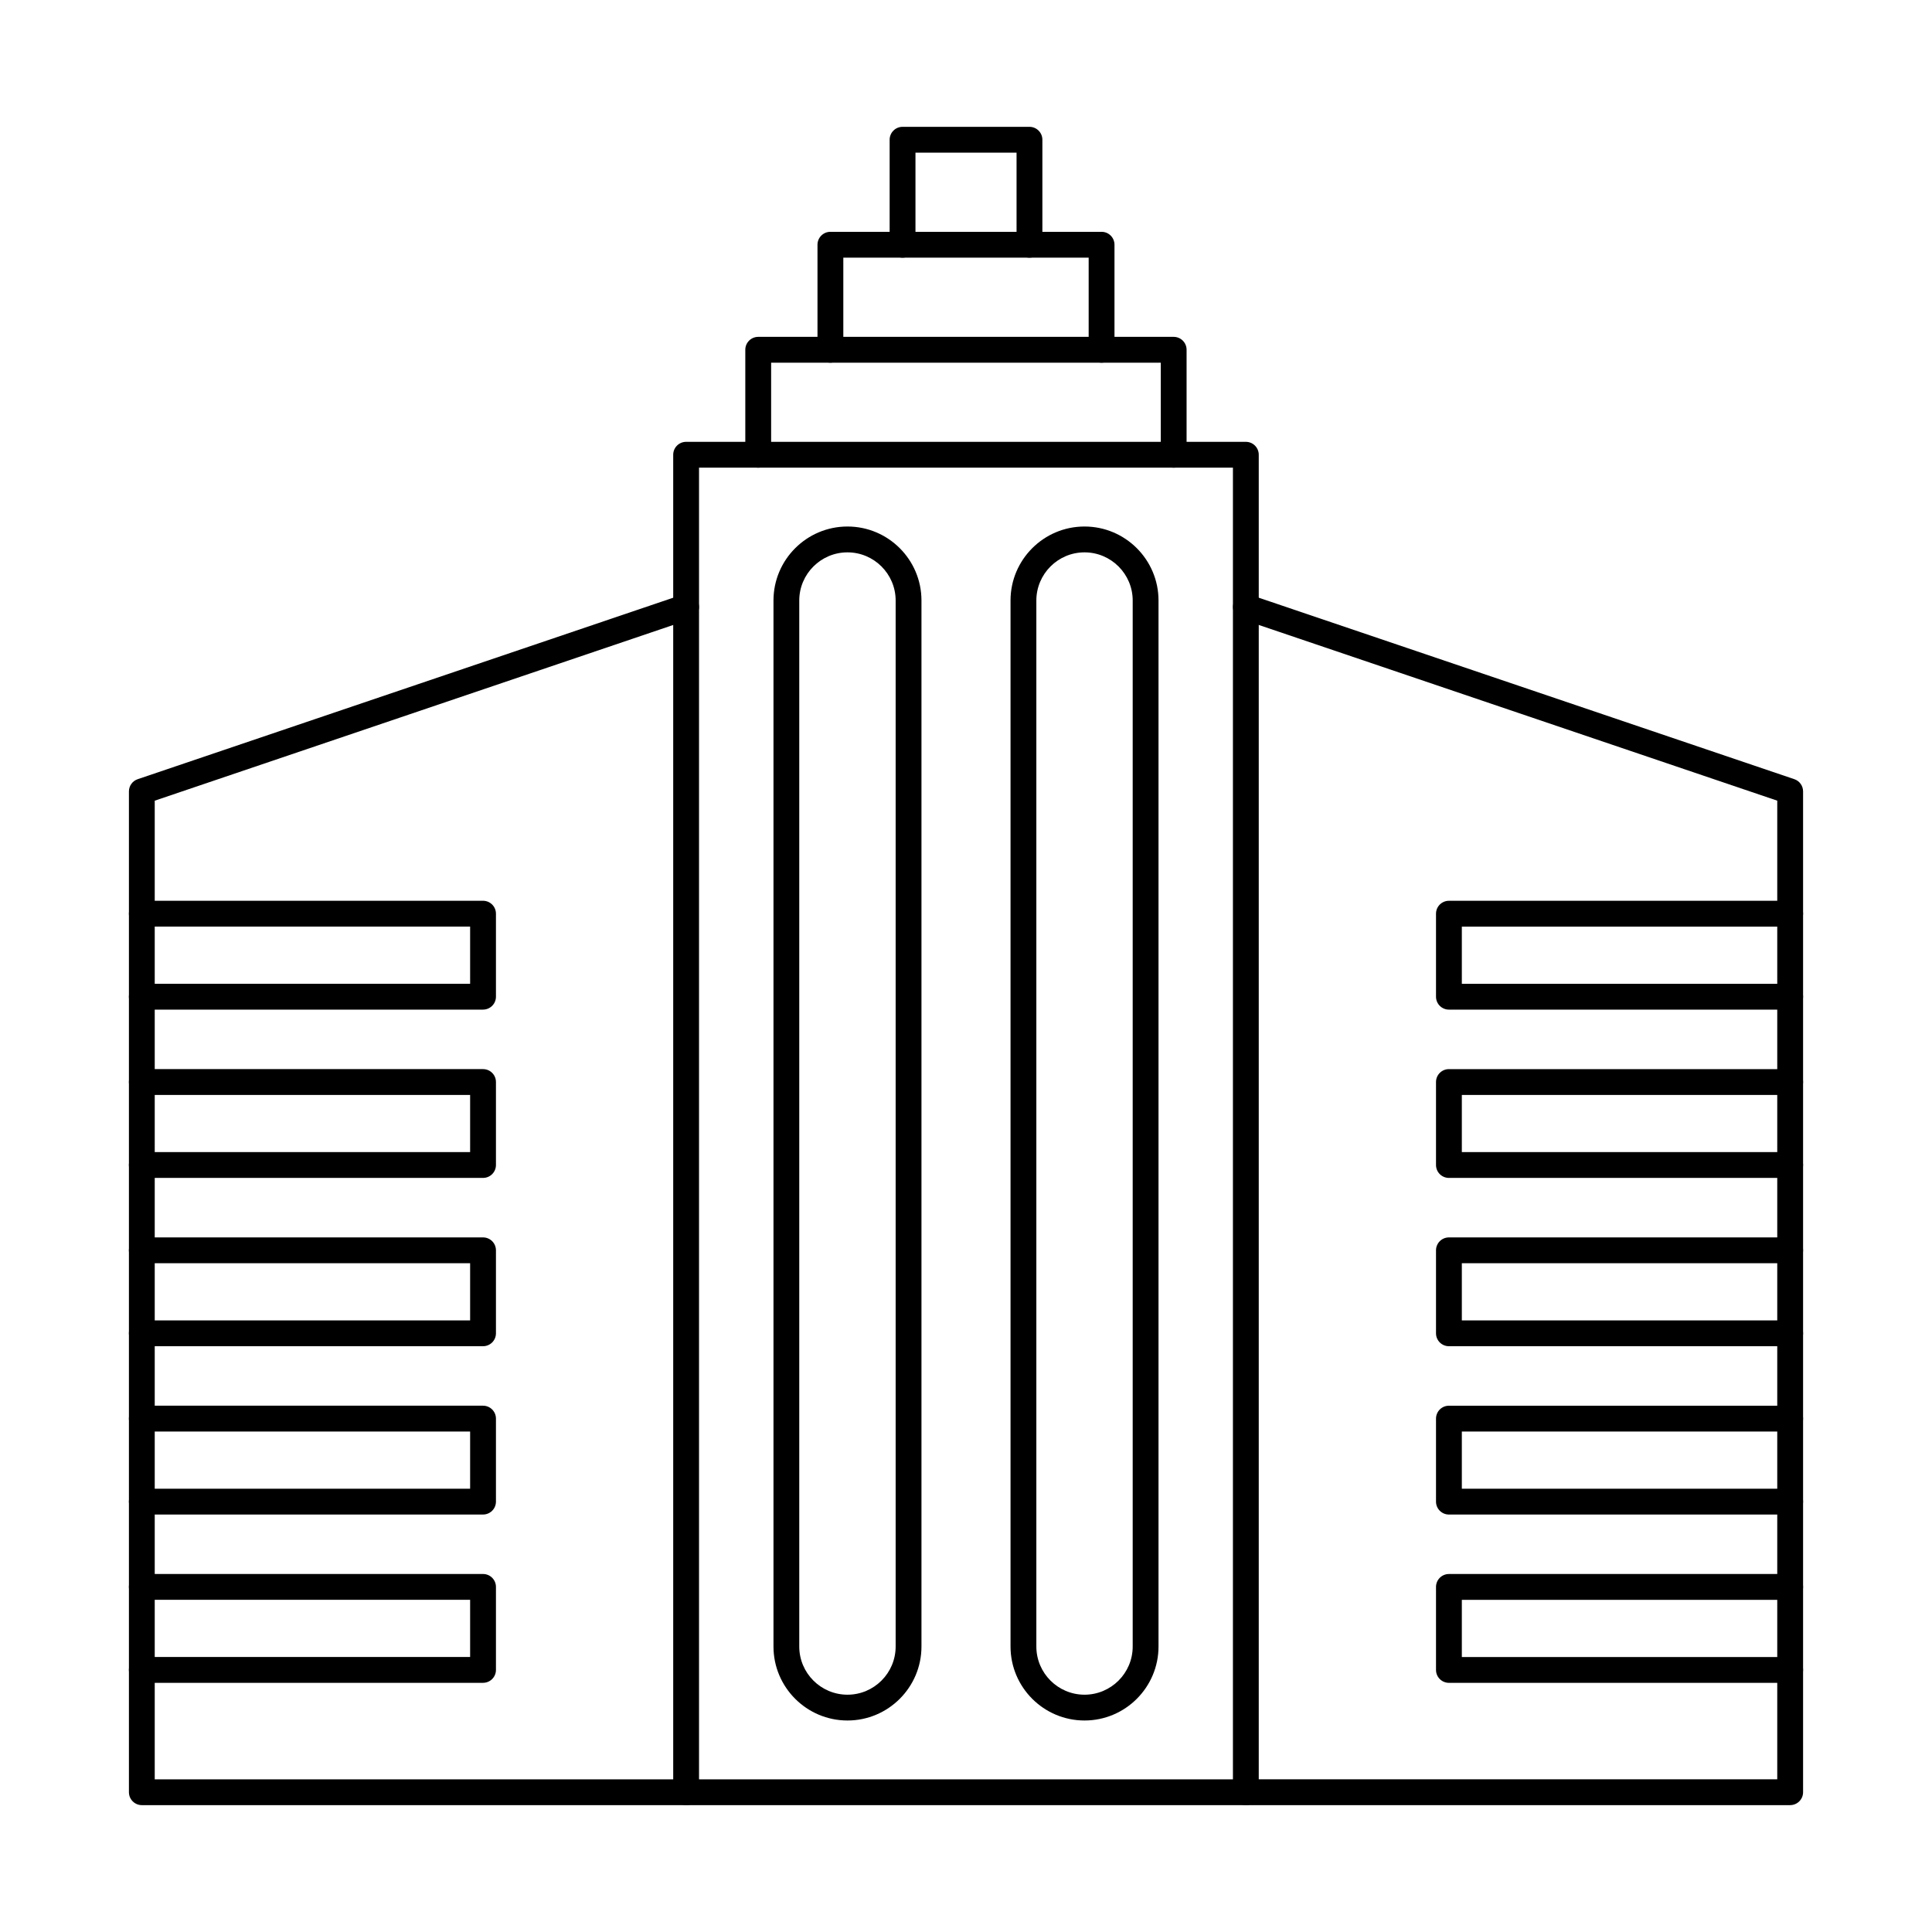
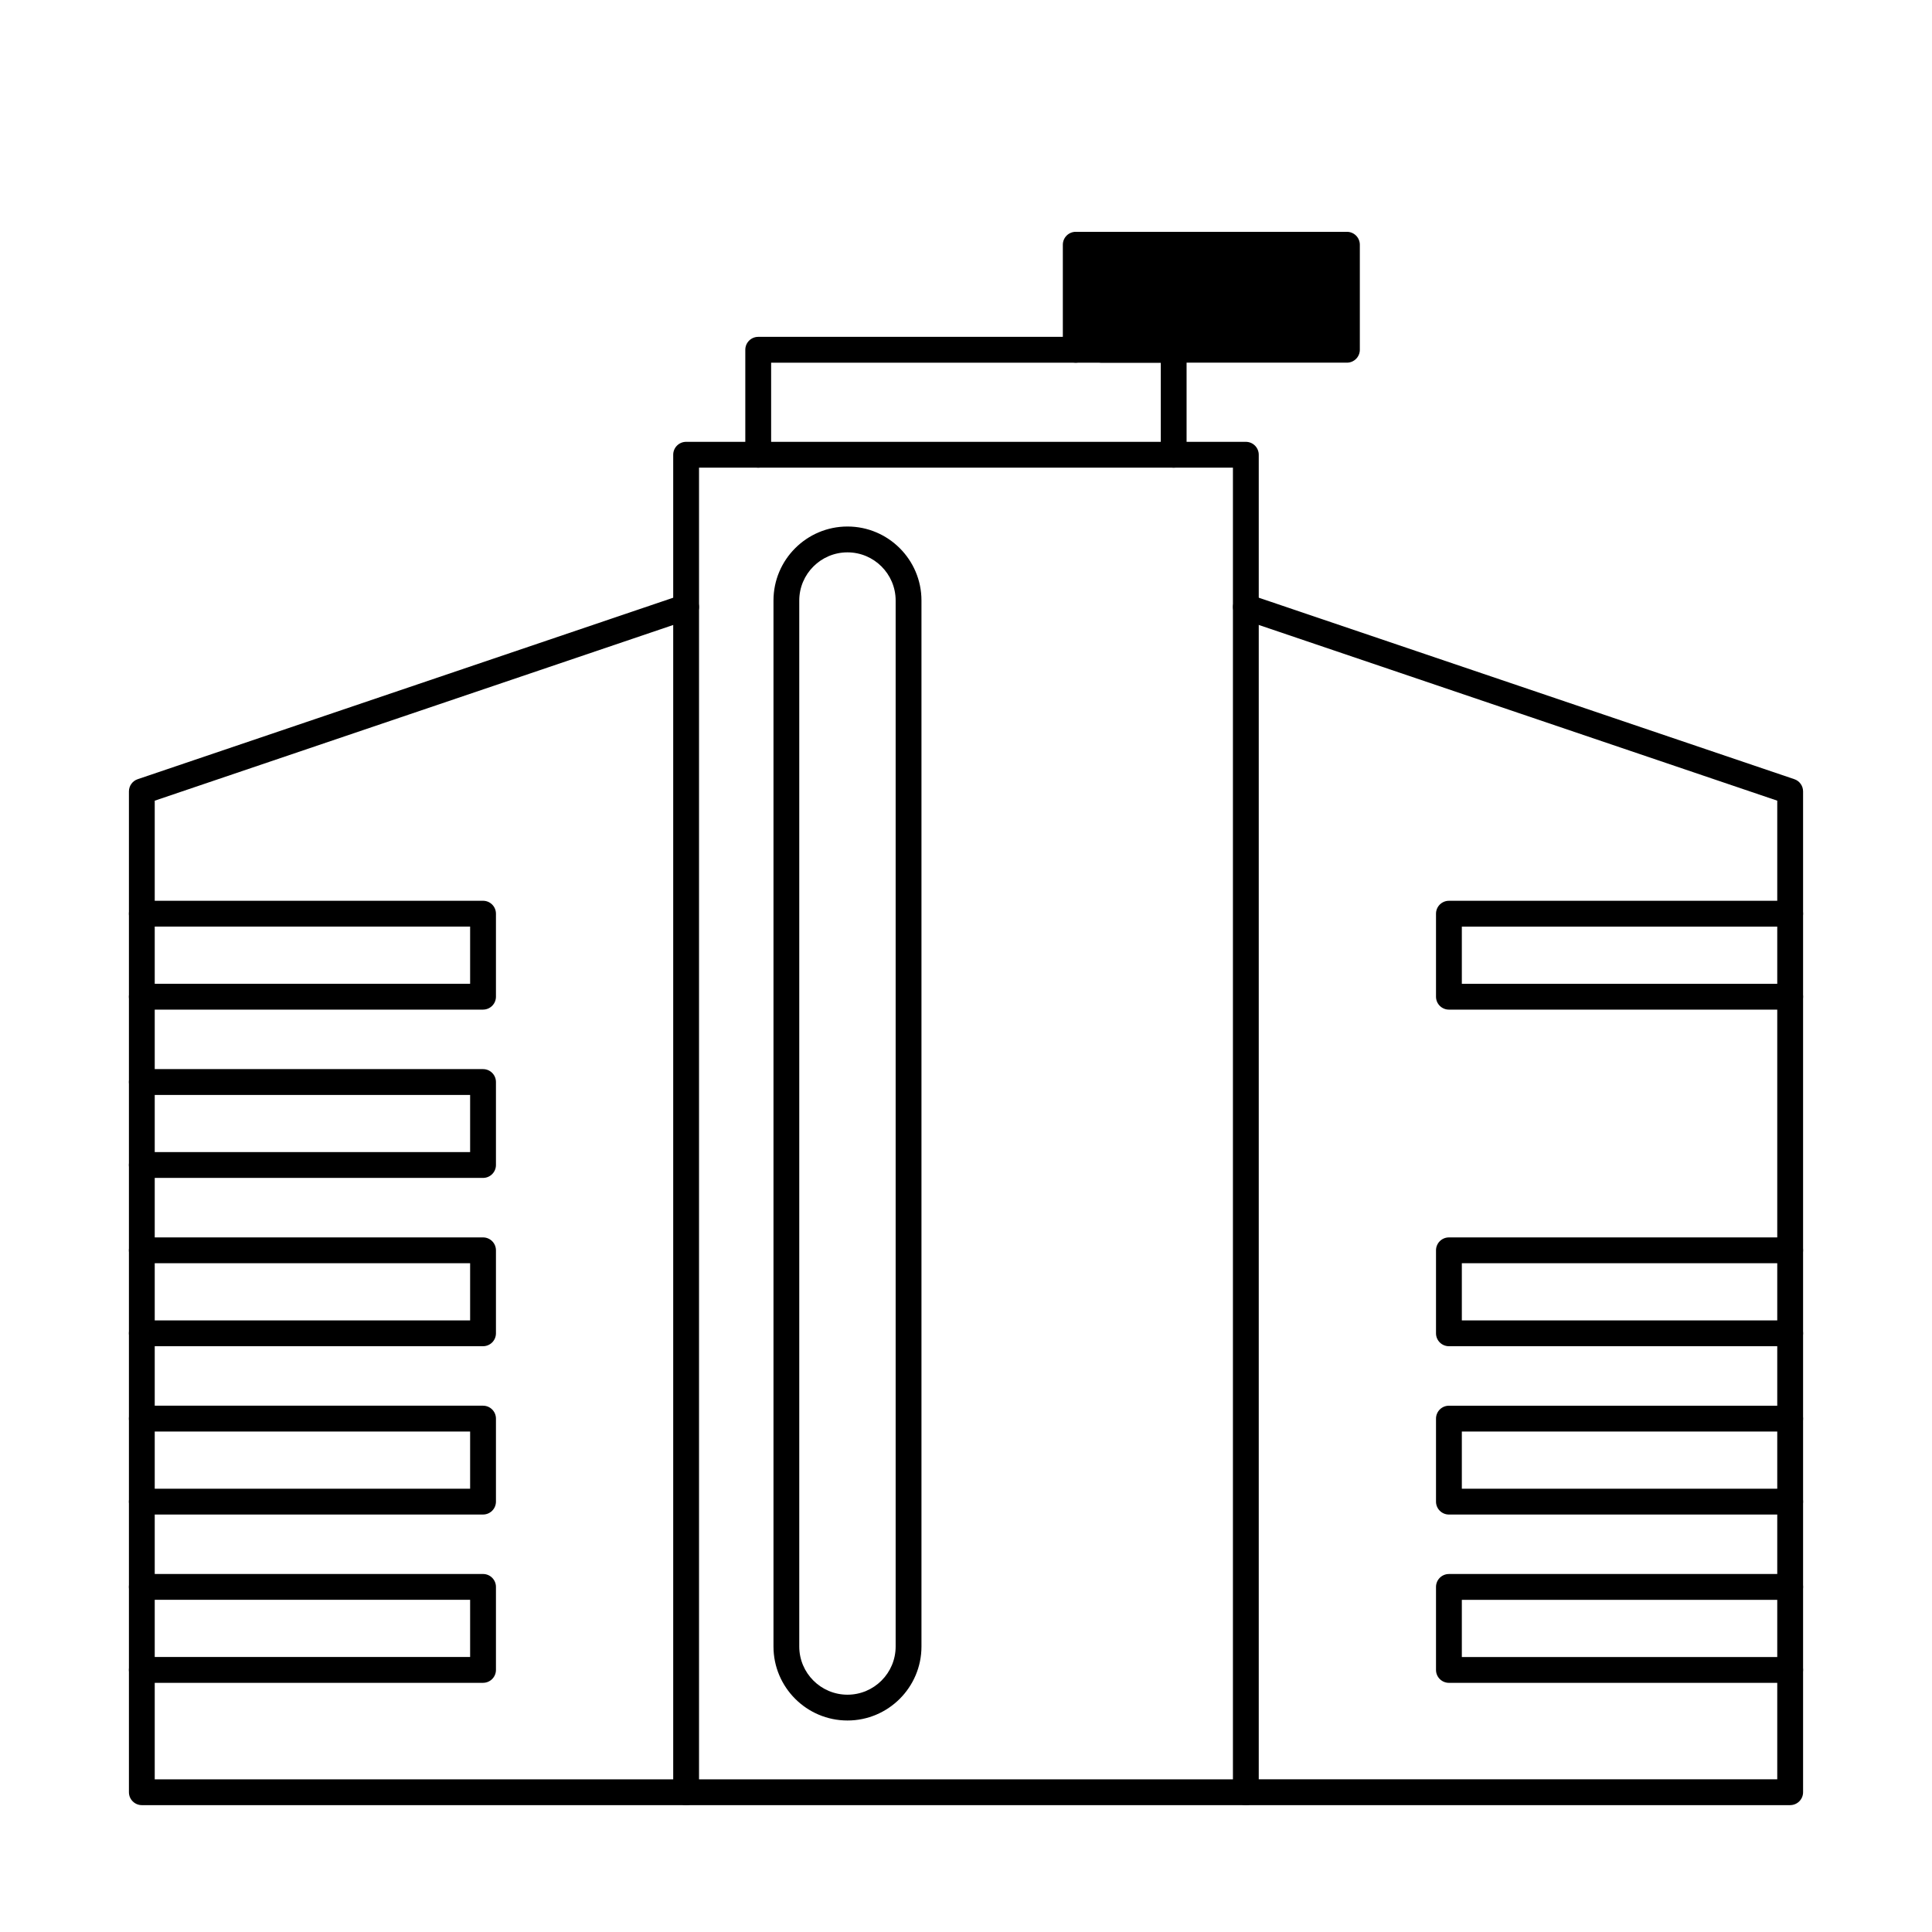
<svg xmlns="http://www.w3.org/2000/svg" fill="#000000" width="800px" height="800px" version="1.1" viewBox="144 144 512 512">
  <g fill-rule="evenodd">
    <path d="m329.25 615.54h141.49v-347.61h-141.49zm144.91 6.844h-148.33c-1.887 0-3.422-1.531-3.422-3.422v-354.45c0-1.887 1.531-3.422 3.422-3.422h148.33c1.891 0 3.422 1.531 3.422 3.422v354.45c0 1.891-1.531 3.422-3.422 3.422z" />
    <path d="m455.04 267.94c-1.891 0-3.422-1.523-3.422-3.422v-24.402h-103.26v24.402c0 1.898-1.523 3.422-3.422 3.422-1.887 0-3.422-1.523-3.422-3.422v-27.824c0-1.891 1.531-3.422 3.422-3.422h110.1c1.887 0 3.422 1.531 3.422 3.422v27.824c0 1.898-1.531 3.422-3.422 3.422z" />
-     <path d="m435.93 240.11c-1.887 0-3.422-1.531-3.422-3.422v-24.41h-65.02v24.41c0 1.891-1.535 3.422-3.422 3.422s-3.422-1.531-3.422-3.422v-27.832c0-1.887 1.531-3.422 3.422-3.422h71.863c1.891 0 3.422 1.531 3.422 3.422v27.832c0 1.891-1.531 3.422-3.422 3.422z" />
-     <path d="m416.82 212.28c-1.898 0-3.422-1.531-3.422-3.422v-24.402h-26.789v24.402c0 1.887-1.531 3.422-3.422 3.422s-3.422-1.531-3.422-3.422v-27.824c0-1.891 1.531-3.422 3.422-3.422h33.633c1.887 0 3.422 1.531 3.422 3.422v27.824c0 1.887-1.531 3.422-3.422 3.422z" />
+     <path d="m435.93 240.11c-1.887 0-3.422-1.531-3.422-3.422v-24.41v24.41c0 1.891-1.535 3.422-3.422 3.422s-3.422-1.531-3.422-3.422v-27.832c0-1.887 1.531-3.422 3.422-3.422h71.863c1.891 0 3.422 1.531 3.422 3.422v27.832c0 1.891-1.531 3.422-3.422 3.422z" />
    <path d="m368.59 290.38c-7.047 0-12.777 5.731-12.777 12.766v277.2c0 7.039 5.731 12.766 12.777 12.766 7.039 0 12.766-5.727 12.766-12.766v-277.2c0-7.039-5.731-12.766-12.766-12.766zm0 309.57c-10.816 0-19.609-8.801-19.609-19.609v-277.2c0-10.816 8.793-19.609 19.609-19.609s19.609 8.793 19.609 19.609v277.2c0 10.809-8.793 19.609-19.609 19.609z" />
-     <path d="m431.41 290.38c-7.039 0-12.766 5.731-12.766 12.766v277.2c0 7.039 5.727 12.766 12.766 12.766s12.766-5.727 12.766-12.766v-277.2c0-7.039-5.731-12.766-12.766-12.766zm0 309.57c-10.816 0-19.609-8.801-19.609-19.609v-277.2c0-10.816 8.793-19.609 19.609-19.609s19.609 8.793 19.609 19.609v277.2c0 10.809-8.793 19.609-19.609 19.609z" />
    <path d="m325.83 622.38h-144.24c-1.887 0-3.422-1.531-3.422-3.422v-265.23c0-1.461 0.934-2.769 2.324-3.234l144.23-48.875c1.789-0.605 3.731 0.348 4.34 2.137 0.605 1.789-0.348 3.734-2.137 4.34l-141.92 48.094v259.35h140.82c1.891 0 3.422 1.531 3.422 3.422 0 1.891-1.531 3.422-3.422 3.422z" />
    <path d="m618.41 622.38h-144.24c-1.887 0-3.422-1.531-3.422-3.422 0-1.887 1.531-3.422 3.422-3.422h140.82v-259.35l-141.91-48.094c-1.789-0.605-2.754-2.547-2.137-4.34 0.605-1.789 2.547-2.754 4.328-2.137l144.24 48.875c1.391 0.465 2.324 1.773 2.324 3.234v265.23c0 1.891-1.535 3.422-3.422 3.422z" />
    <path d="m272.01 411.56h-90.422c-1.887 0-3.422-1.531-3.422-3.422s1.531-3.422 3.422-3.422h87v-15.156h-87c-1.887 0-3.422-1.531-3.422-3.422s1.531-3.422 3.422-3.422h90.422c1.891 0 3.422 1.531 3.422 3.422v21.996c0 1.891-1.531 3.422-3.422 3.422z" />
    <path d="m272.01 456.16h-90.422c-1.887 0-3.422-1.531-3.422-3.422 0-1.891 1.531-3.422 3.422-3.422h87v-15.145h-87c-1.887 0-3.422-1.531-3.422-3.422 0-1.898 1.531-3.422 3.422-3.422h90.422c1.891 0 3.422 1.523 3.422 3.422v21.988c0 1.891-1.531 3.422-3.422 3.422z" />
    <path d="m272.01 500.76h-90.422c-1.887 0-3.422-1.523-3.422-3.422 0-1.891 1.531-3.422 3.422-3.422h87v-15.145h-87c-1.887 0-3.422-1.531-3.422-3.422 0-1.887 1.531-3.422 3.422-3.422h90.422c1.891 0 3.422 1.531 3.422 3.422v21.988c0 1.898-1.531 3.422-3.422 3.422z" />
    <path d="m272.01 545.37h-90.422c-1.887 0-3.422-1.531-3.422-3.422 0-1.887 1.531-3.422 3.422-3.422h87v-15.156h-87c-1.887 0-3.422-1.531-3.422-3.422s1.531-3.422 3.422-3.422h90.422c1.891 0 3.422 1.531 3.422 3.422v21.996c0 1.891-1.531 3.422-3.422 3.422z" />
    <path d="m272.01 589.97h-90.422c-1.887 0-3.422-1.531-3.422-3.422 0-1.887 1.531-3.422 3.422-3.422h87v-15.156h-87c-1.887 0-3.422-1.531-3.422-3.422s1.531-3.422 3.422-3.422h90.422c1.891 0 3.422 1.531 3.422 3.422v21.996c0 1.891-1.531 3.422-3.422 3.422z" />
    <path d="m618.41 411.56h-90.43c-1.887 0-3.422-1.531-3.422-3.422v-21.996c0-1.891 1.531-3.422 3.422-3.422h90.43c1.891 0 3.422 1.531 3.422 3.422s-1.531 3.422-3.422 3.422h-87.008v15.156h87.008c1.891 0 3.422 1.531 3.422 3.422s-1.531 3.422-3.422 3.422z" />
-     <path d="m618.41 456.16h-90.43c-1.887 0-3.422-1.531-3.422-3.422v-21.988c0-1.898 1.531-3.422 3.422-3.422h90.43c1.891 0 3.422 1.523 3.422 3.422 0 1.887-1.531 3.422-3.422 3.422h-87.008v15.145h87.008c1.891 0 3.422 1.531 3.422 3.422 0 1.891-1.531 3.422-3.422 3.422z" />
    <path d="m618.41 500.76h-90.43c-1.887 0-3.422-1.523-3.422-3.422v-21.988c0-1.887 1.531-3.422 3.422-3.422h90.43c1.891 0 3.422 1.531 3.422 3.422 0 1.891-1.531 3.422-3.422 3.422h-87.008v15.145h87.008c1.891 0 3.422 1.531 3.422 3.422 0 1.898-1.531 3.422-3.422 3.422z" />
    <path d="m618.41 545.37h-90.43c-1.887 0-3.422-1.531-3.422-3.422v-21.996c0-1.891 1.531-3.422 3.422-3.422h90.43c1.891 0 3.422 1.531 3.422 3.422s-1.531 3.422-3.422 3.422h-87.008v15.156h87.008c1.891 0 3.422 1.531 3.422 3.422s-1.531 3.422-3.422 3.422z" />
    <path d="m618.41 589.97h-90.43c-1.887 0-3.422-1.531-3.422-3.422v-21.996c0-1.891 1.531-3.422 3.422-3.422h90.43c1.891 0 3.422 1.531 3.422 3.422 0 1.891-1.531 3.422-3.422 3.422h-87.008v15.156h87.008c1.891 0 3.422 1.531 3.422 3.422 0 1.891-1.531 3.422-3.422 3.422z" />
  </g>
</svg>